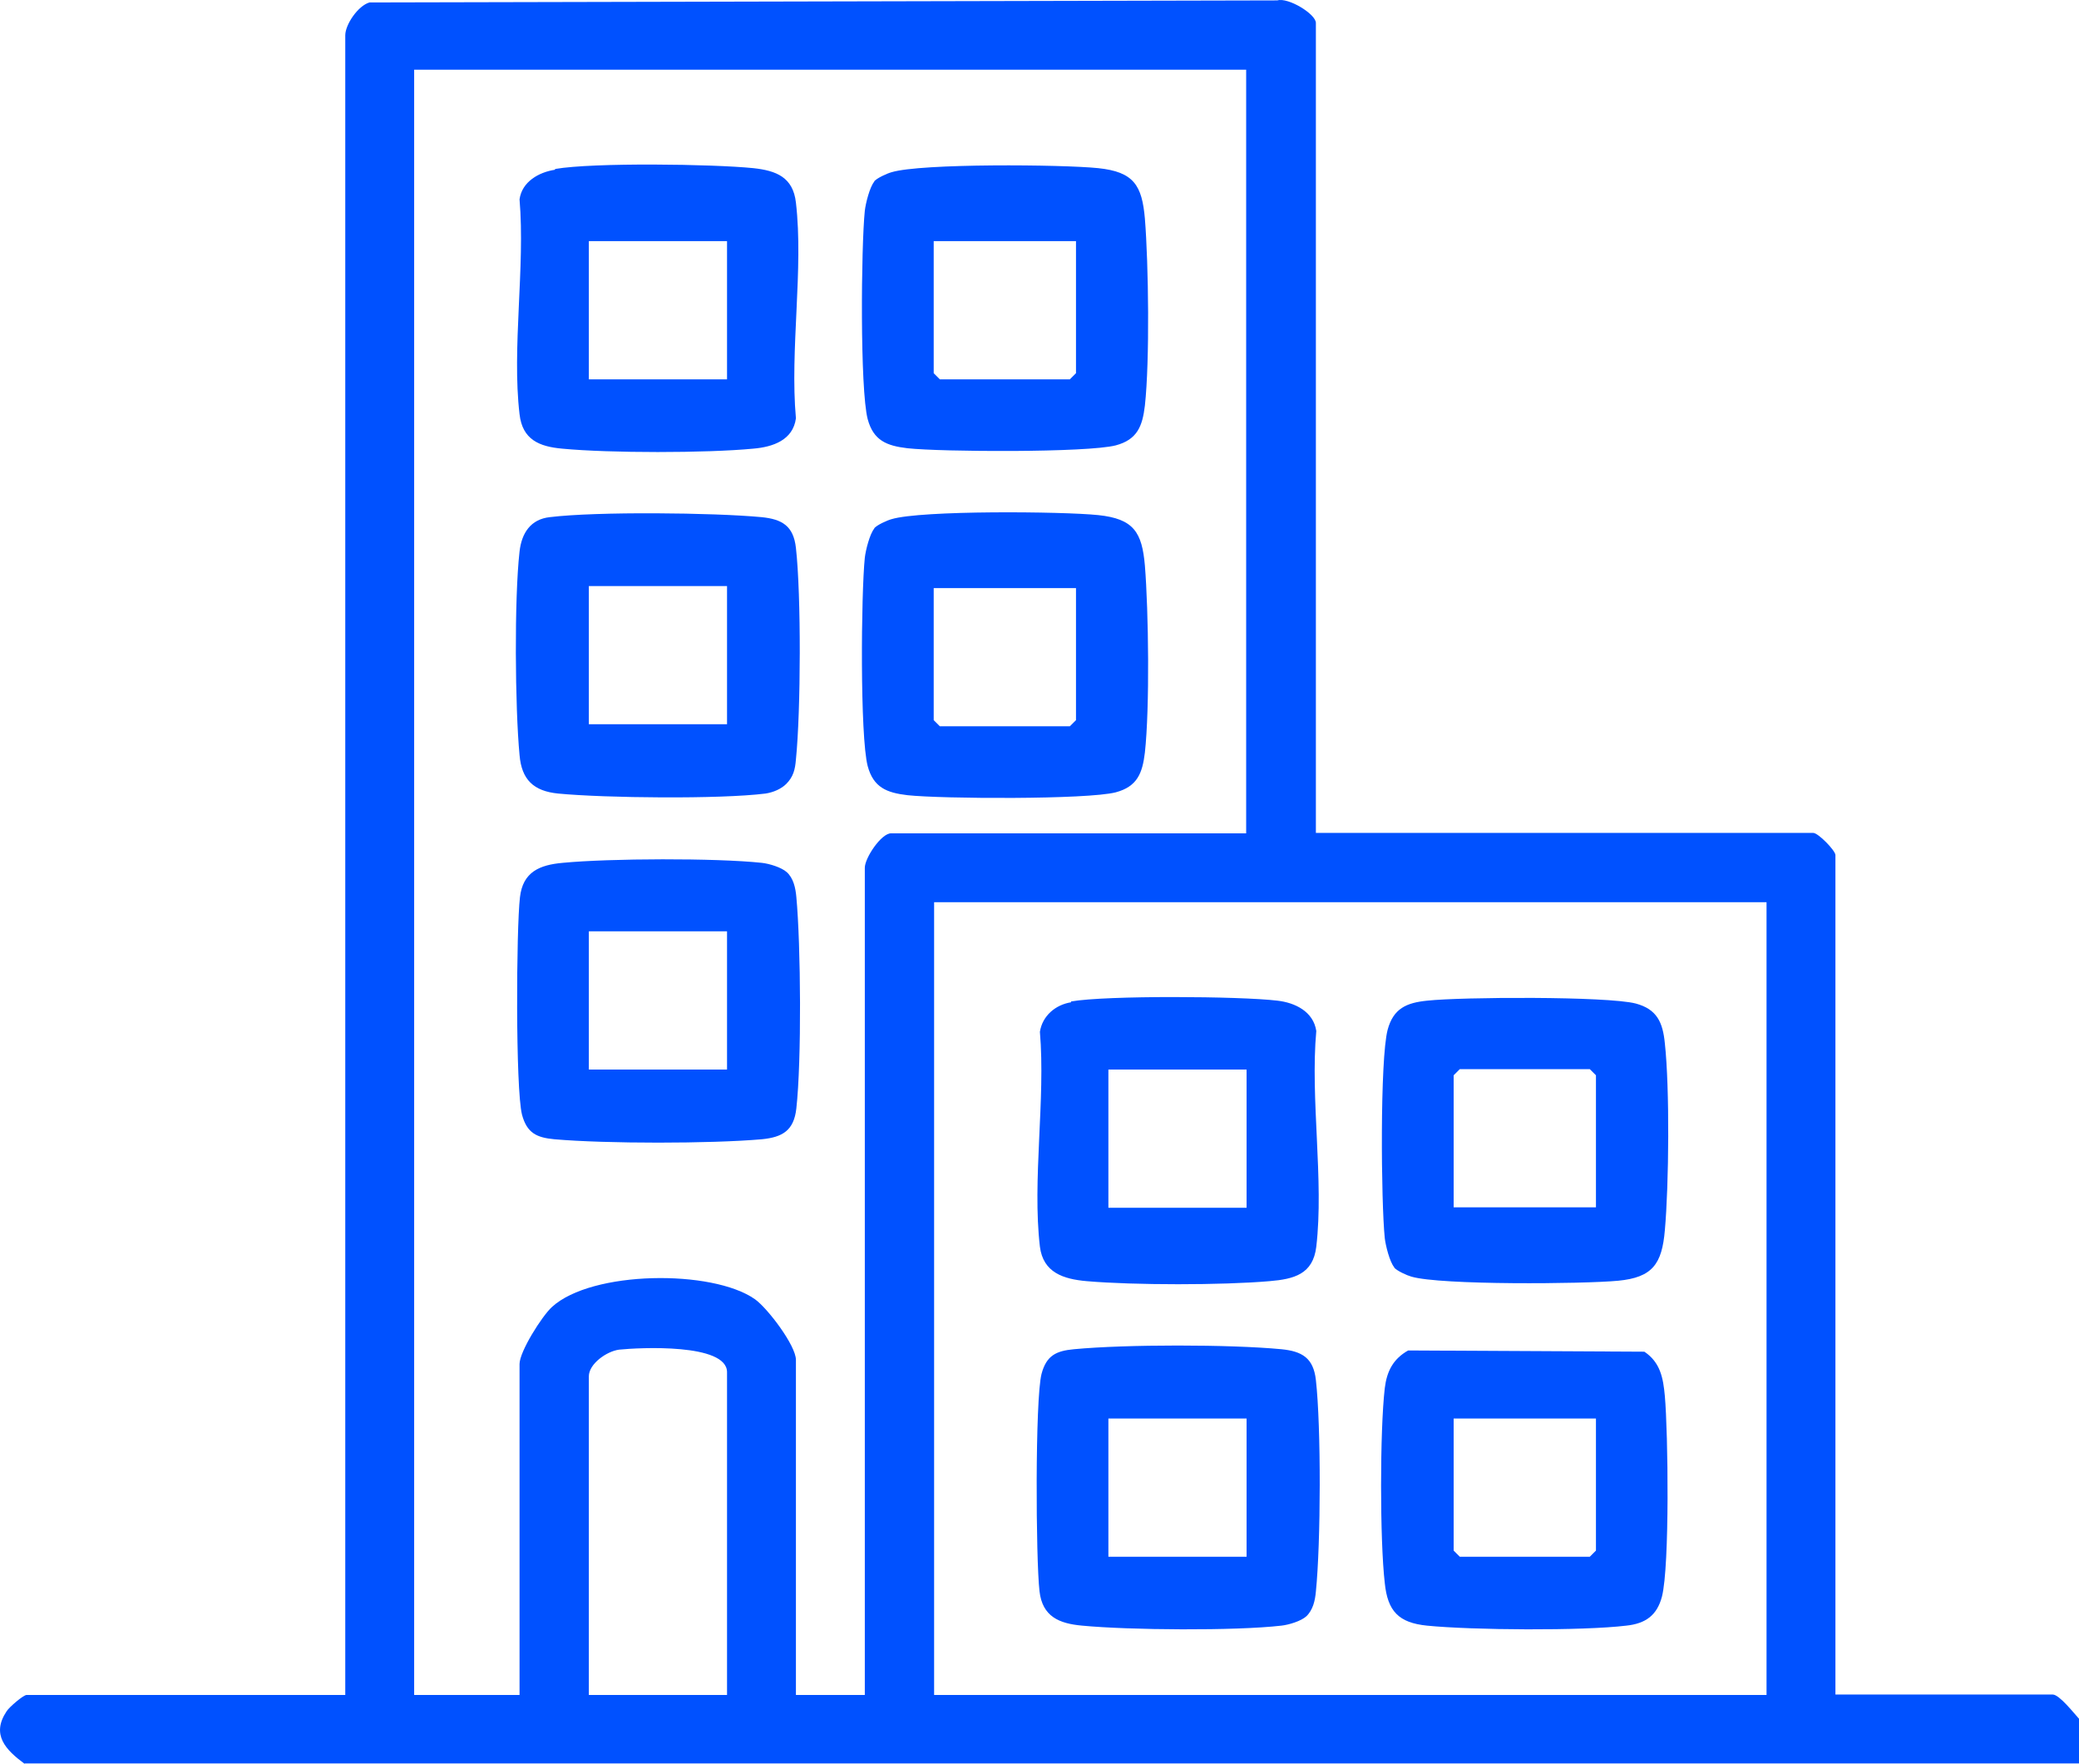
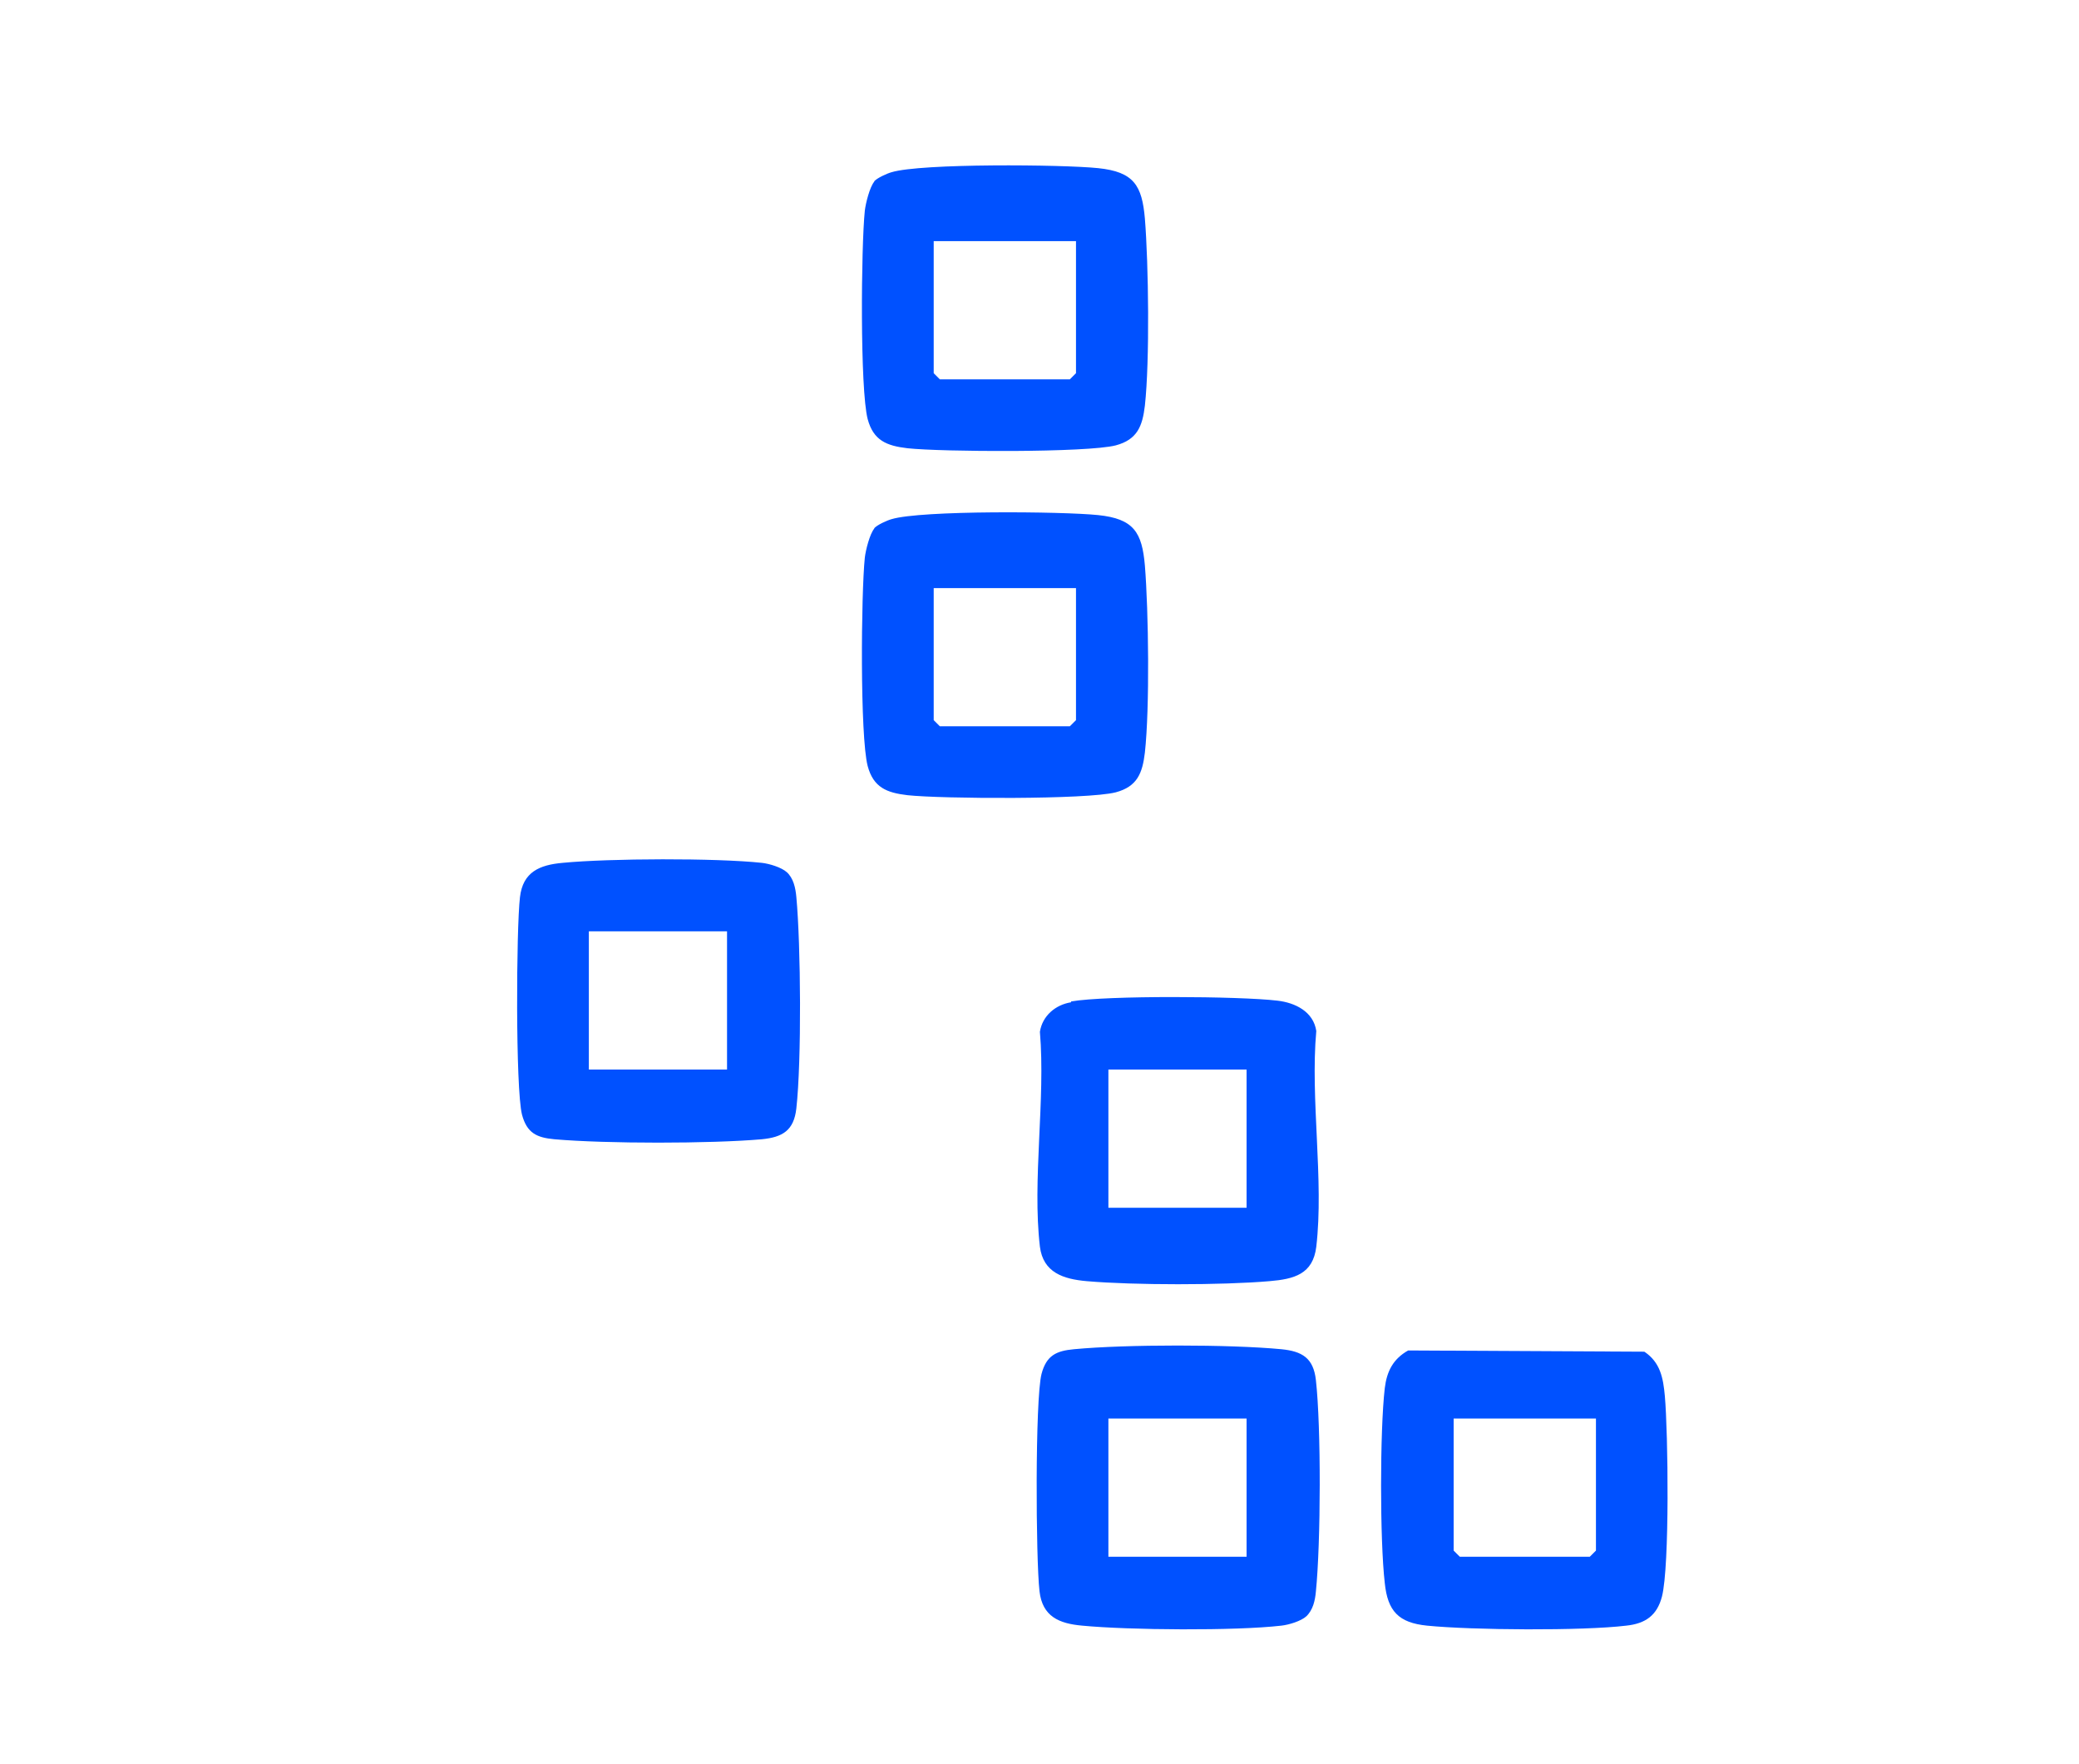
<svg xmlns="http://www.w3.org/2000/svg" id="Calque_2" data-name="Calque 2" viewBox="0 0 50.7 43.01">
  <defs>
    <style> .cls-1 { fill: #0051ff; } </style>
  </defs>
  <g id="Calque_1-2" data-name="Calque 1">
    <g id="zC0osh.tif">
      <g>
-         <path class="cls-1" d="M.6,43.01c-.46-.34-.82-.71-.44-1.28.06-.1.41-.4.49-.4h7.77V.86c0-.26.31-.72.59-.8L31.15.01c.26-.08.94.33.94.55v19.75h12.13c.12,0,.54.43.54.54v20.47h5.3c.16,0,.52.46.64.59v1.09H.6ZM30.4,1.7H10.1v39.63h2.57v-8.07c0-.3.54-1.16.79-1.39.97-.89,3.91-.92,4.95-.19.31.22,1,1.13,1,1.48v8.17h1.68v-20.17c0-.24.4-.84.64-.84h8.66V1.7ZM43.08,22h-20.3v19.33h20.3v-19.33ZM17.73,41.33v-7.87c0-.71-2.14-.6-2.63-.55-.31.04-.74.35-.74.65v7.77h3.37Z" />
        <path class="cls-1" d="M21.32,4.42c.07-.08.31-.19.42-.22.72-.22,4.17-.19,5.04-.1s1.07.42,1.14,1.23c.09,1.11.12,3.47,0,4.56-.06.51-.19.83-.71.97-.7.18-4.25.16-5.08.07-.51-.06-.83-.19-.97-.71-.19-.73-.16-4.21-.07-5.08.02-.18.12-.58.23-.71ZM26.24,5.88h-3.47v3.22l.15.15h3.17l.15-.15v-3.22Z" />
        <path class="cls-1" d="M21.32,12.88c.07-.08.31-.19.42-.22.72-.22,4.17-.19,5.04-.1s1.07.42,1.14,1.23c.09,1.11.12,3.47,0,4.56-.06.51-.19.83-.71.97-.7.18-4.25.16-5.08.07-.51-.06-.83-.19-.97-.71-.19-.73-.16-4.21-.07-5.08.02-.18.12-.58.23-.71ZM26.24,14.34h-3.47v3.22l.15.15h3.17l.15-.15v-3.22Z" />
-         <path class="cls-1" d="M13.54,4.12c.93-.16,3.84-.12,4.83-.02.56.06.97.22,1.04.84.19,1.62-.15,3.59,0,5.26-.07.53-.56.7-1.04.74-1.15.11-3.51.11-4.66,0-.56-.05-.97-.22-1.04-.84-.19-1.61.14-3.59,0-5.24.06-.43.47-.66.86-.72ZM17.73,5.88h-3.37v3.37h3.37v-3.37Z" />
-         <path class="cls-1" d="M19.18,19.11c-.13.13-.32.21-.51.24-1.11.14-3.91.11-5.06,0-.6-.06-.89-.34-.94-.94-.11-1.16-.13-3.81,0-4.96.05-.45.27-.79.74-.84,1.14-.14,3.99-.11,5.16,0,.5.05.78.21.84.75.13,1.15.12,3.98,0,5.16-.02.24-.06.42-.24.6ZM17.73,14.29h-3.37v3.37h3.37v-3.37Z" />
        <path class="cls-1" d="M19.18,21.26c.17.15.22.39.24.61.11,1.18.13,4,0,5.16-.06.54-.34.7-.84.75-1.26.11-3.8.11-5.06,0-.43-.04-.67-.15-.79-.6-.16-.63-.14-4.53-.05-5.3.07-.62.48-.79,1.04-.84,1.14-.11,3.74-.12,4.86,0,.18.02.48.11.61.23ZM17.73,22.71h-3.37v3.37h3.37v-3.37Z" />
-         <path class="cls-1" d="M34,30.9c-.11-.13-.21-.53-.23-.71-.09-.87-.12-4.36.07-5.08.14-.52.46-.66.97-.71.83-.09,4.38-.11,5.08.07.52.14.66.46.71.97.12,1.09.1,3.45,0,4.56-.07.82-.3,1.15-1.14,1.23s-4.33.11-5.04-.1c-.11-.03-.35-.14-.42-.22ZM38.92,29.44v-3.22l-.15-.15h-3.17l-.15.15v3.22h3.47Z" />
        <path class="cls-1" d="M26.12,24.42c.85-.15,4.11-.13,5.03-.02.44.05.88.27.95.74-.15,1.66.19,3.64,0,5.26-.08.67-.54.79-1.14.84-1.15.1-3.31.1-4.46,0-.57-.05-1.06-.21-1.14-.84-.19-1.62.14-3.59,0-5.24.06-.39.38-.66.76-.72ZM30.4,26.08h-3.37v3.37h3.37v-3.37Z" />
        <path class="cls-1" d="M34.33,32.93l5.77.03c.39.26.46.64.5,1.08.08.9.12,4.14-.07,4.89-.12.46-.4.66-.87.71-1.07.13-3.76.11-4.86,0-.69-.07-.96-.35-1.03-1.04-.12-1.04-.12-3.71,0-4.75.05-.41.2-.71.57-.92ZM38.92,34.59h-3.47v3.22l.15.15h3.17l.15-.15v-3.22Z" />
        <path class="cls-1" d="M31.86,39.41c-.13.12-.43.21-.61.23-1.12.13-3.72.11-4.86,0-.56-.05-.97-.22-1.04-.84-.09-.77-.11-4.68.05-5.3.12-.45.36-.56.79-.6,1.26-.12,3.8-.12,5.06,0,.5.05.78.21.84.75.13,1.15.12,3.98,0,5.16-.02.22-.07.45-.24.61ZM30.4,34.59h-3.37v3.37h3.37v-3.37Z" />
      </g>
    </g>
  </g>
</svg>